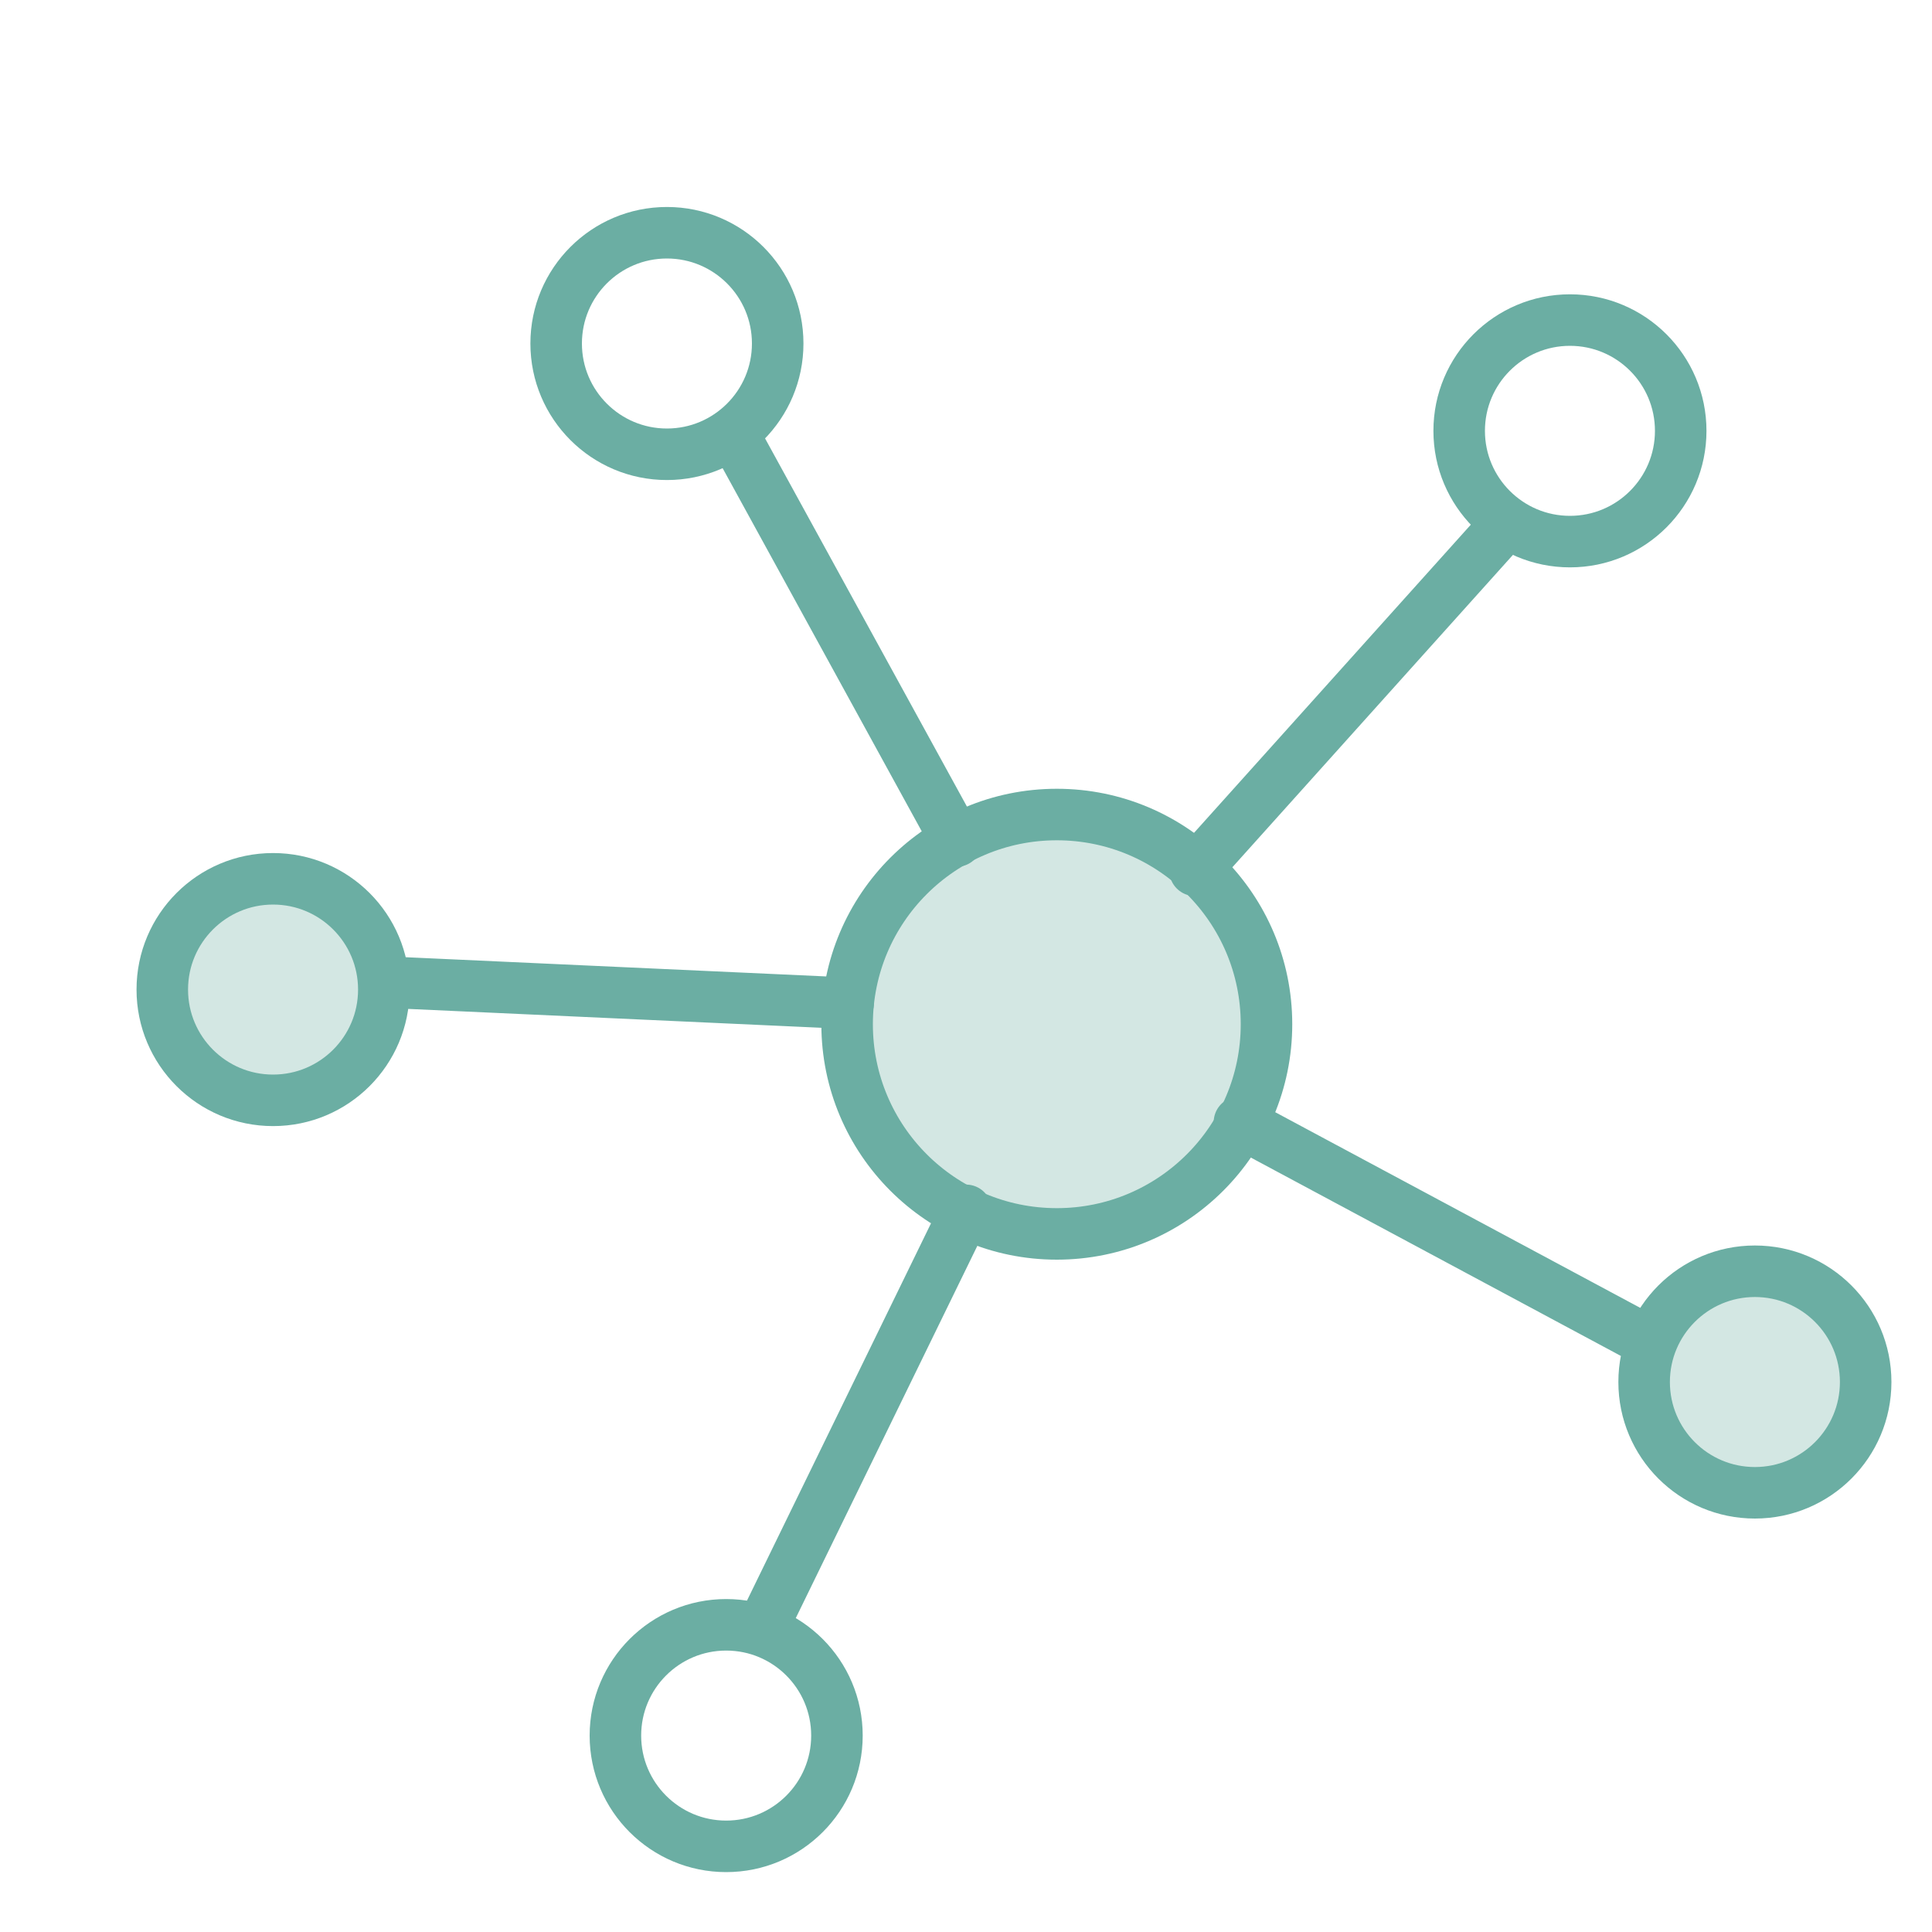
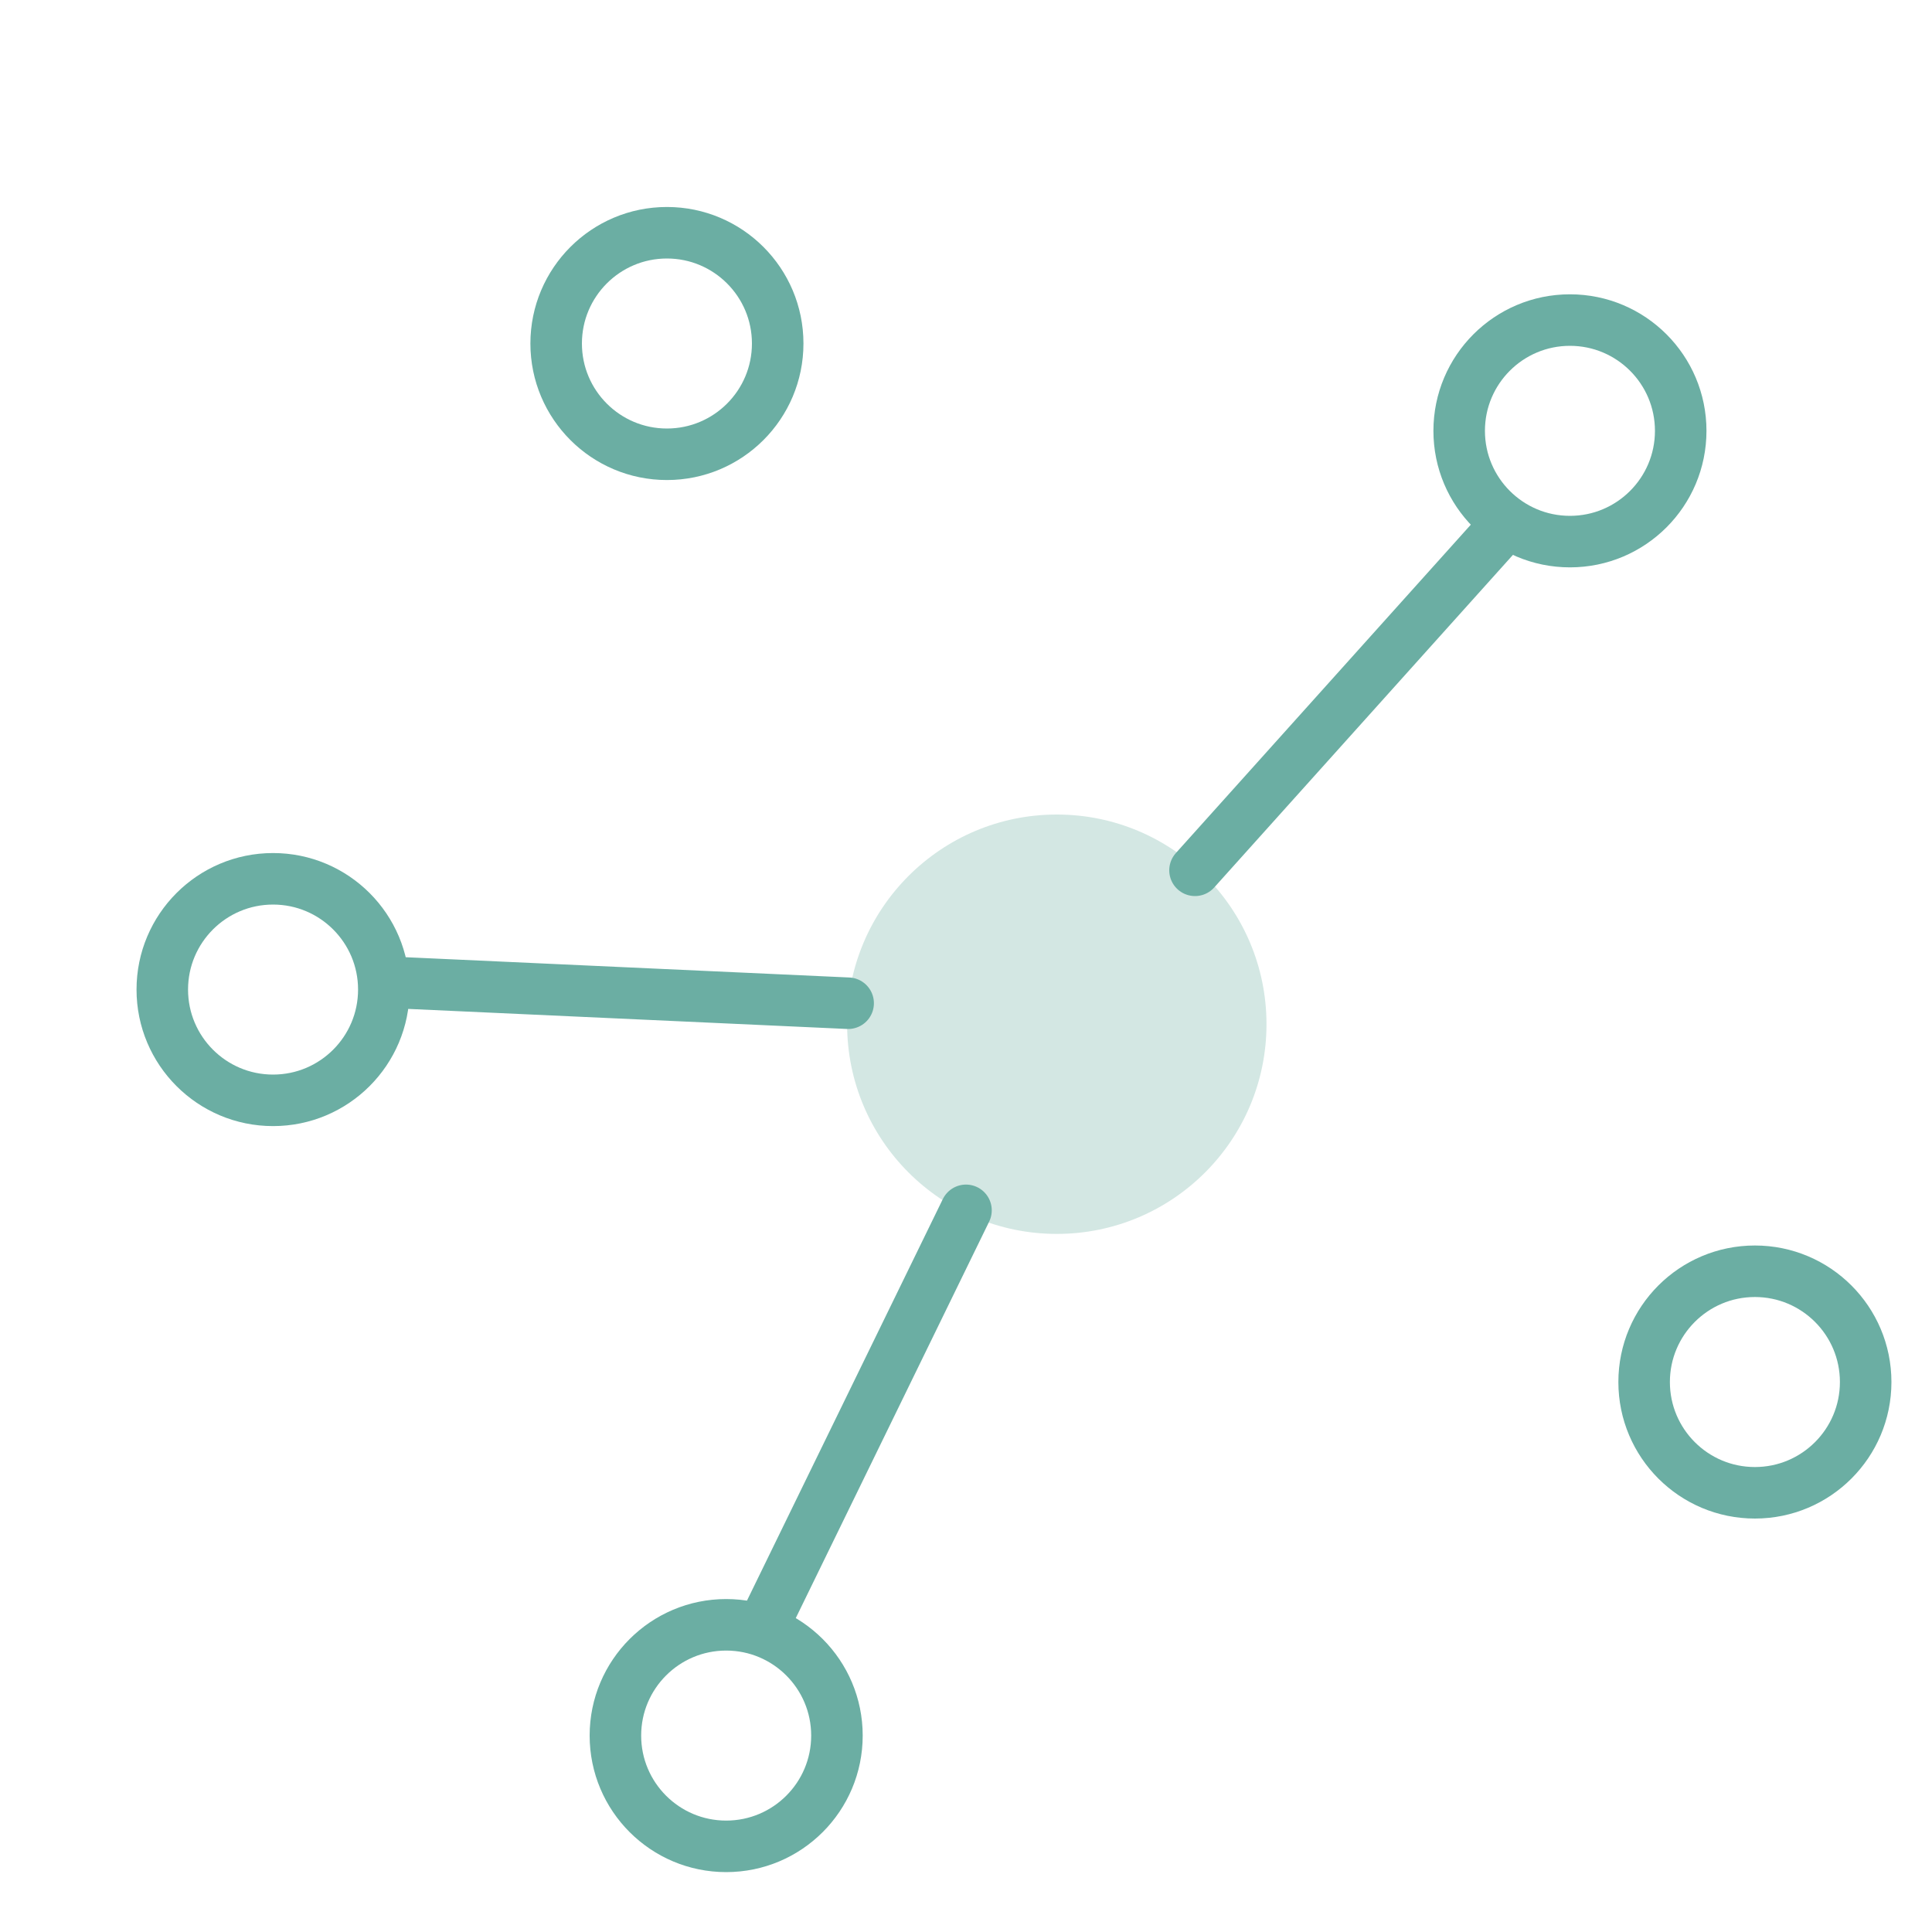
<svg xmlns="http://www.w3.org/2000/svg" id="Layer_1" data-name="Layer 1" viewBox="0 0 150 150">
  <defs>
    <style>
      .cls-1 {
        fill: #d3e7e3;
      }

      .cls-2 {
        fill: none;
        stroke: #6baea3;
        stroke-linecap: round;
        stroke-linejoin: round;
        stroke-width: 4px;
      }
    </style>
  </defs>
-   <circle class="cls-1" cx="21.2" cy="76.83" r="8.6" />
-   <circle class="cls-1" cx="136.25" cy="107.3" r="8.6" />
  <circle class="cls-1" cx="82.05" cy="79.52" r="16.28" />
-   <circle class="cls-2" cx="82.05" cy="79.52" r="16.28" />
  <line class="cls-2" x1="92.78" y1="67.57" x2="116.77" y2="40.86" />
  <circle class="cls-2" cx="121.89" cy="33.45" r="8.6" />
-   <line class="cls-2" x1="74.26" y1="65.3" x2="57.07" y2="33.95" />
  <circle class="cls-2" cx="51.78" cy="26.67" r="8.6" />
  <line class="cls-2" x1="65.85" y1="77.89" x2="30.18" y2="76.26" />
  <circle class="cls-2" cx="21.2" cy="76.83" r="8.6" />
  <line class="cls-2" x1="75" y1="93.97" x2="59.27" y2="126.22" />
  <circle class="cls-2" cx="56.38" cy="134.75" r="8.6" />
-   <line class="cls-2" x1="96.23" y1="87.13" x2="127.85" y2="104.08" />
  <circle class="cls-2" cx="136.25" cy="107.3" r="8.6" />
</svg>